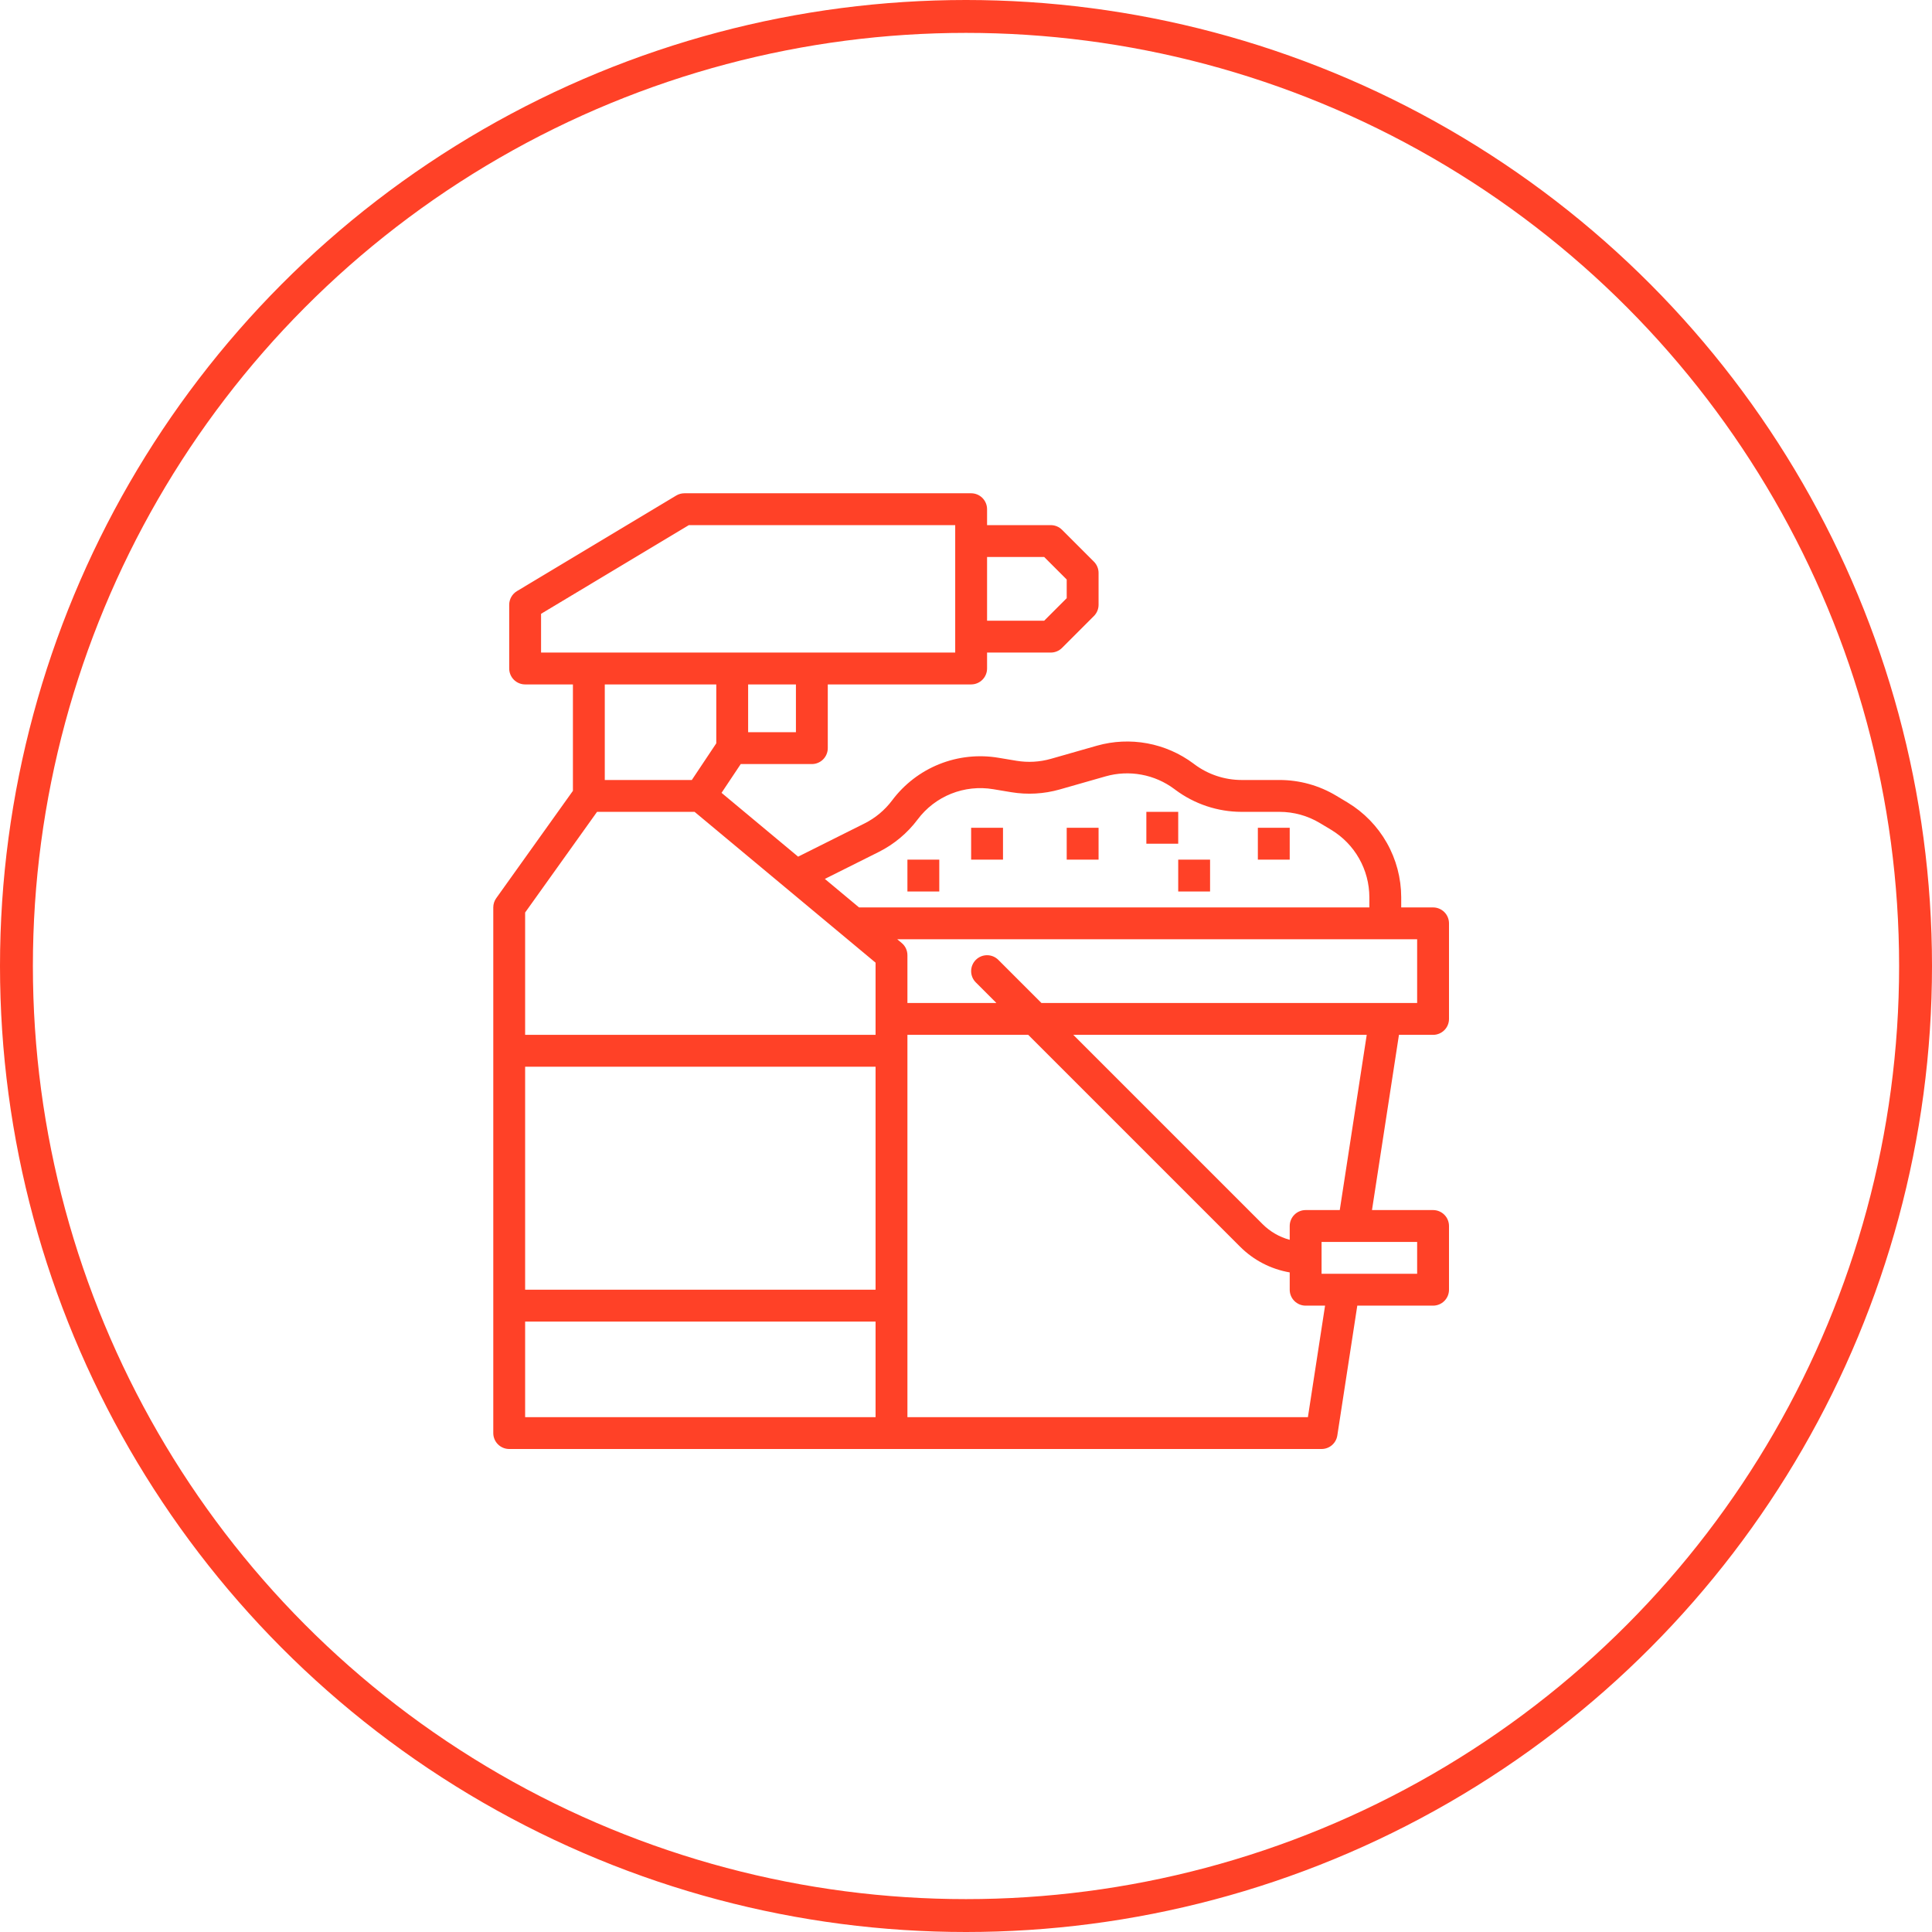
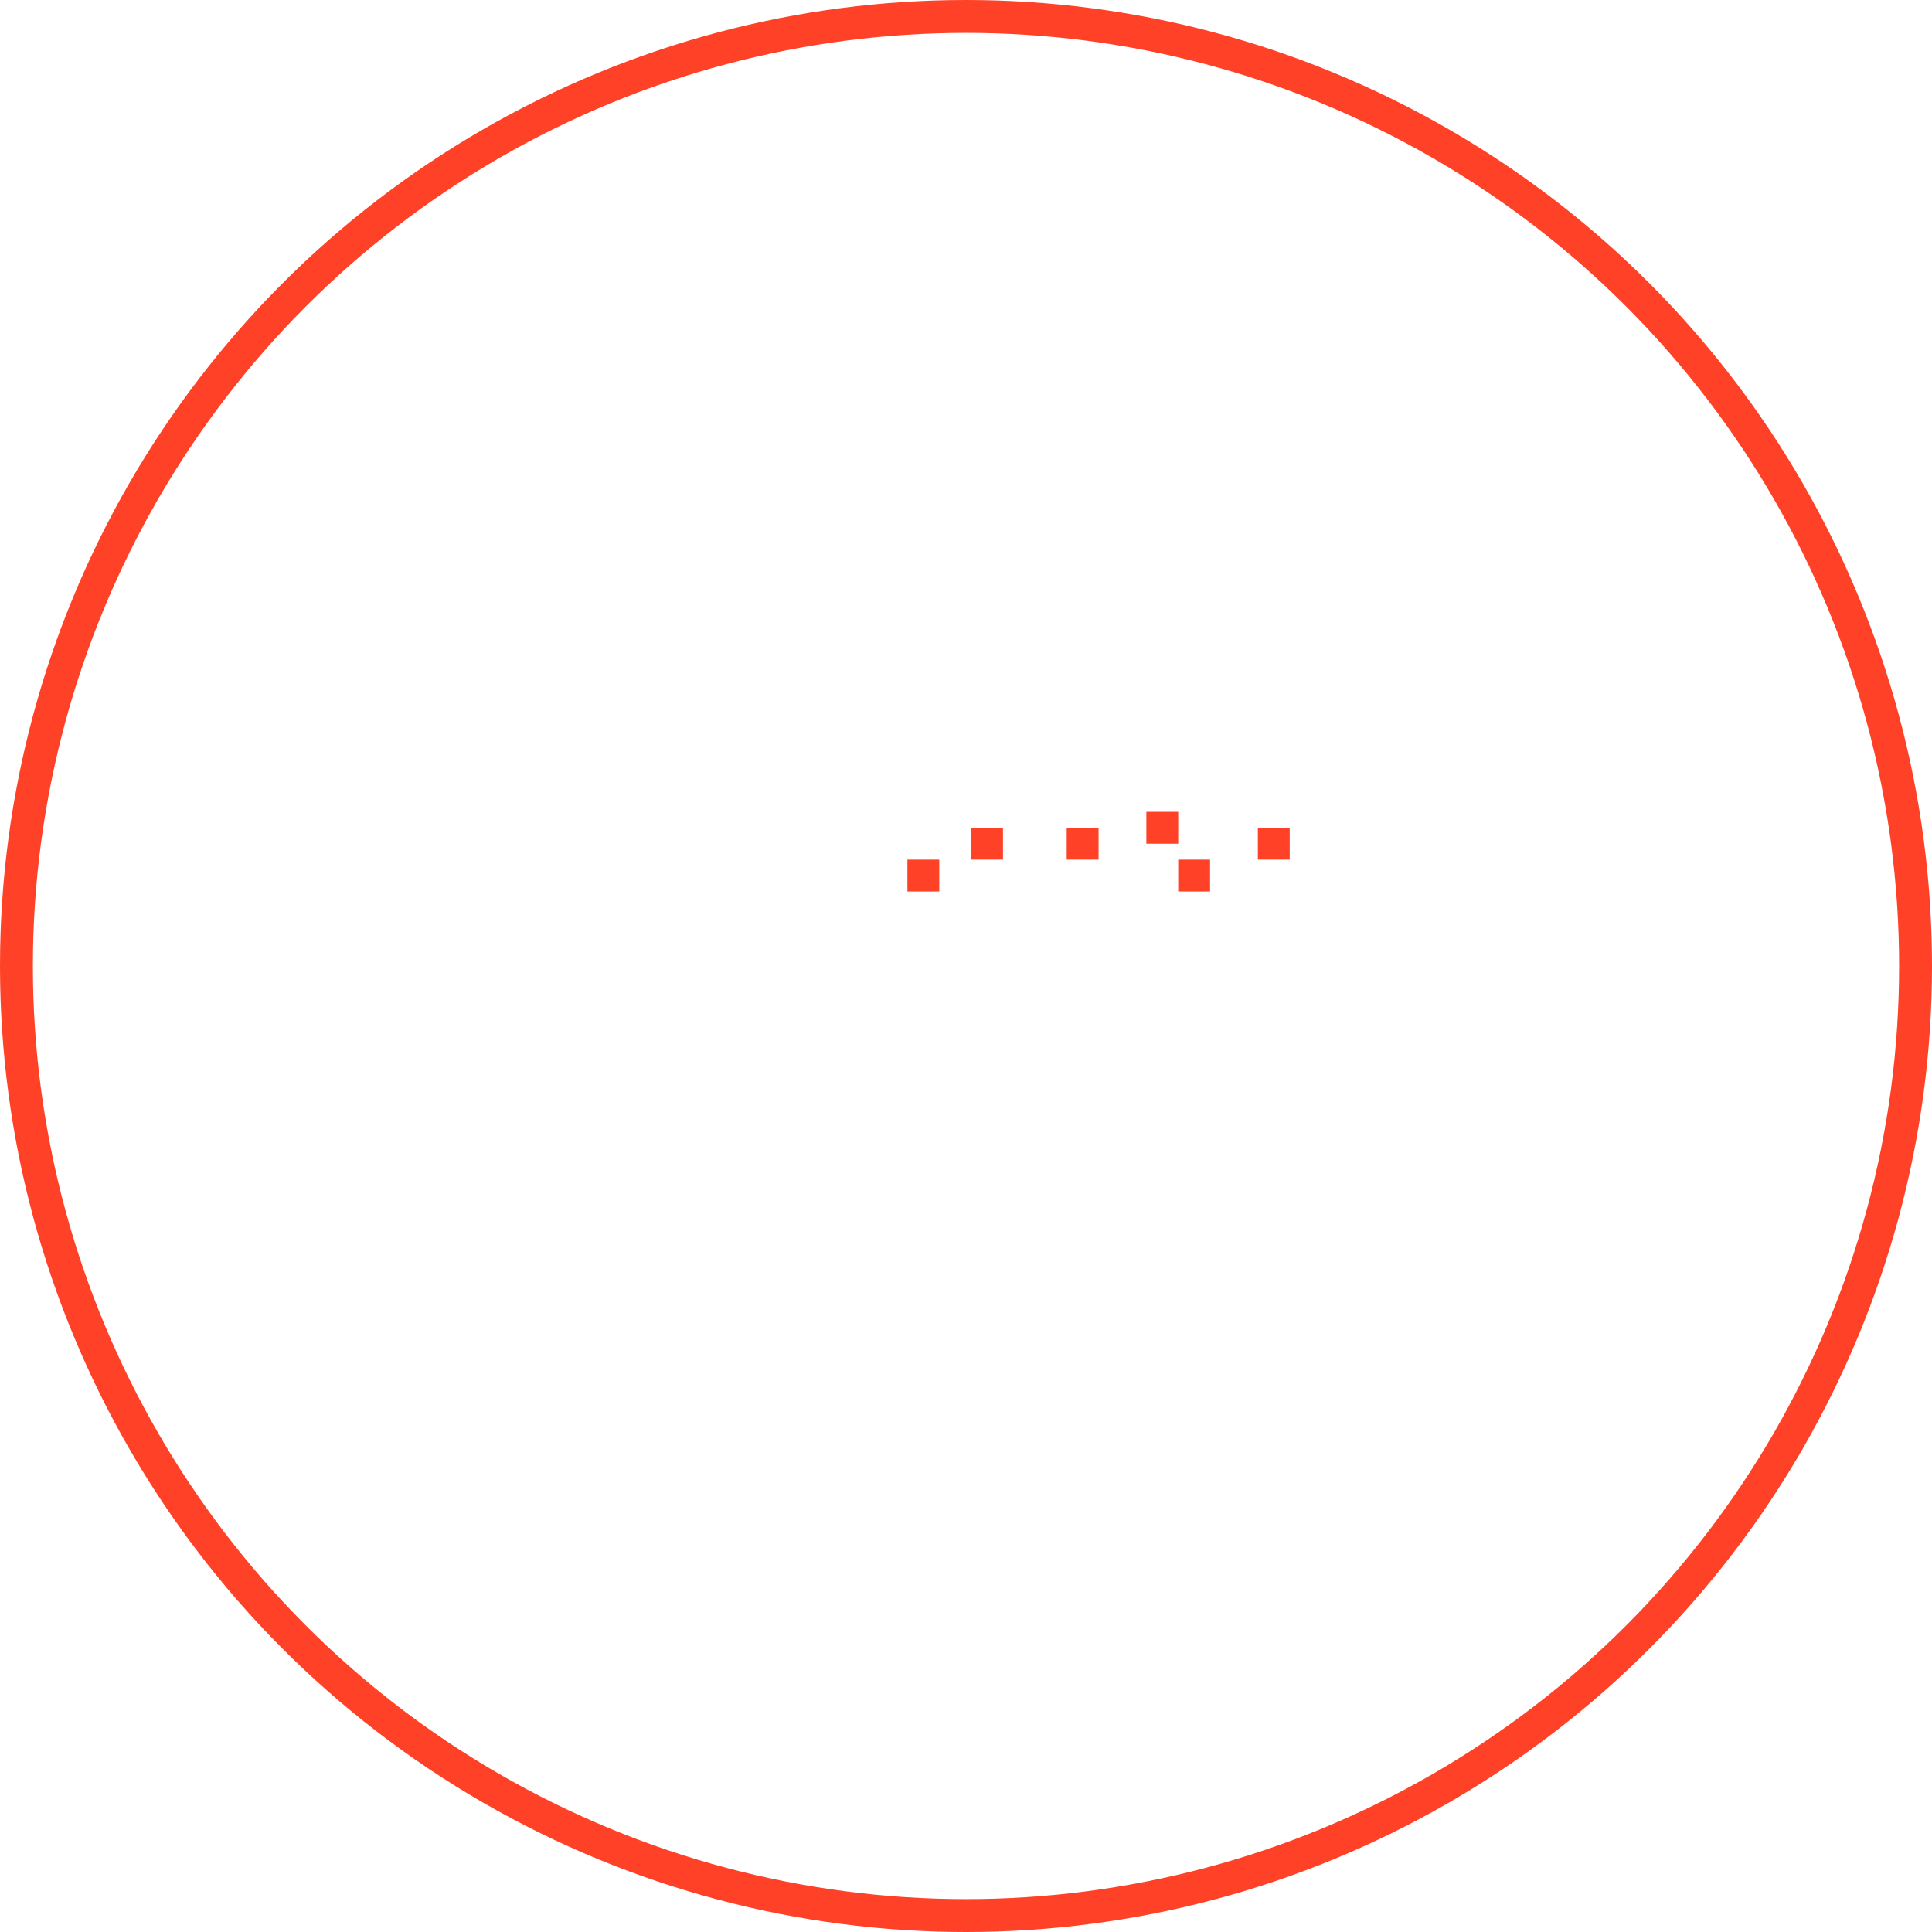
<svg xmlns="http://www.w3.org/2000/svg" width="94" height="94" viewBox="0 0 94 94" fill="none">
  <circle cx="47" cy="47" r="46.2" stroke="#FF4127" stroke-width="1.6" />
-   <path d="M24.775 70.5H64.3C64.485 70.5 64.664 70.434 64.805 70.313C64.945 70.193 65.038 70.026 65.066 69.843L66.038 63.525H69.725C69.93 63.525 70.128 63.443 70.273 63.298C70.418 63.153 70.5 62.956 70.5 62.75V59.65C70.5 59.444 70.418 59.247 70.273 59.102C70.128 58.957 69.93 58.875 69.725 58.875H66.753L68.065 50.35H69.725C69.93 50.35 70.128 50.268 70.273 50.123C70.418 49.978 70.5 49.781 70.5 49.575V44.925C70.5 44.719 70.418 44.522 70.273 44.377C70.128 44.232 69.93 44.15 69.725 44.15H68.175V43.65C68.172 42.723 67.931 41.813 67.475 41.008C67.019 40.202 66.362 39.527 65.57 39.048L65.014 38.715C64.18 38.214 63.226 37.95 62.253 37.95H60.405C59.58 37.948 58.777 37.681 58.115 37.187L58.064 37.148C57.4 36.653 56.632 36.318 55.818 36.167C55.004 36.017 54.166 36.056 53.37 36.281L51.132 36.92C50.588 37.075 50.015 37.108 49.456 37.015L48.581 36.869C47.611 36.706 46.614 36.813 45.702 37.178C44.788 37.544 43.994 38.155 43.405 38.943C43.049 39.416 42.589 39.801 42.059 40.066L38.832 41.68L35.106 38.575L36.04 37.175H39.5C39.706 37.175 39.903 37.093 40.048 36.948C40.193 36.803 40.275 36.605 40.275 36.4V33.3H47.25C47.456 33.3 47.653 33.218 47.798 33.073C47.943 32.928 48.025 32.73 48.025 32.525V31.75H51.125C51.331 31.75 51.528 31.668 51.673 31.523L53.223 29.973C53.368 29.828 53.45 29.631 53.45 29.425V27.875C53.45 27.669 53.368 27.472 53.223 27.327L51.673 25.777C51.528 25.632 51.331 25.55 51.125 25.55H48.025V24.775C48.025 24.57 47.943 24.372 47.798 24.227C47.653 24.082 47.456 24 47.25 24H33.3C33.16 24 33.022 24.038 32.901 24.11L25.151 28.761C25.037 28.829 24.942 28.927 24.876 29.043C24.81 29.16 24.775 29.291 24.775 29.425V32.525C24.775 32.73 24.857 32.928 25.002 33.073C25.147 33.218 25.345 33.3 25.55 33.3H27.875V38.477L24.144 43.7C24.05 43.831 24 43.989 24 44.15V69.725C24 69.931 24.082 70.128 24.227 70.273C24.372 70.418 24.57 70.5 24.775 70.5V70.5ZM25.55 68.95V64.3H42.6V68.95H25.55ZM25.55 51.9H42.6V62.75H25.55V51.9ZM63.635 68.95H44.15V50.35H50.029L60.331 60.652C60.987 61.312 61.833 61.75 62.75 61.908V62.75C62.75 62.956 62.832 63.153 62.977 63.298C63.122 63.443 63.319 63.525 63.525 63.525H64.47L63.635 68.95ZM68.95 61.975H64.3V60.425H68.95V61.975ZM65.185 58.875H63.525C63.319 58.875 63.122 58.957 62.977 59.102C62.832 59.247 62.75 59.444 62.75 59.65V60.322C62.249 60.188 61.793 59.923 61.427 59.556L52.221 50.35H66.497L65.185 58.875ZM68.95 48.8H50.671L48.573 46.702C48.501 46.63 48.416 46.573 48.322 46.534C48.228 46.495 48.127 46.475 48.025 46.475C47.923 46.475 47.822 46.495 47.728 46.534C47.634 46.573 47.549 46.63 47.477 46.702C47.405 46.774 47.348 46.859 47.309 46.953C47.27 47.047 47.25 47.148 47.25 47.25C47.25 47.352 47.27 47.453 47.309 47.547C47.348 47.641 47.405 47.726 47.477 47.798L48.479 48.8H44.15V46.475C44.15 46.361 44.125 46.249 44.077 46.146C44.029 46.043 43.958 45.952 43.871 45.88L43.656 45.7H68.95V48.8ZM42.752 41.453C43.497 41.08 44.145 40.539 44.645 39.873C45.064 39.312 45.629 38.878 46.278 38.618C46.928 38.358 47.636 38.282 48.326 38.398L49.202 38.544C49.987 38.674 50.792 38.629 51.558 38.411L53.796 37.772C54.362 37.611 54.958 37.584 55.537 37.691C56.116 37.797 56.662 38.036 57.134 38.388L57.186 38.427C58.116 39.121 59.245 39.498 60.405 39.5H62.253C62.945 39.5 63.624 39.688 64.217 40.044L64.772 40.377C65.336 40.718 65.803 41.197 66.127 41.771C66.452 42.344 66.623 42.991 66.625 43.65V44.15H41.796L40.132 42.763L42.752 41.453ZM38.725 35.625H36.4V33.3H38.725V35.625ZM50.804 27.1L51.9 28.196V29.104L50.804 30.2H48.025V27.1H50.804ZM26.325 29.864L33.515 25.55H46.475V31.75H26.325V29.864ZM34.85 33.3V36.165L33.66 37.95H29.425V33.3H34.85ZM29.049 39.5H33.794L42.6 46.838V50.35H25.55V44.398L29.049 39.5Z" fill="#FF4127" />
  <path d="M45.7 41.825H44.15V43.375H45.7V41.825Z" fill="#FF4127" />
  <path d="M48.8 40.275H47.25V41.825H48.8V40.275Z" fill="#FF4127" />
-   <path d="M53.45 40.275H51.9V41.825H53.45V40.275Z" fill="#FF4127" />
+   <path d="M53.45 40.275H51.9V41.825H53.45Z" fill="#FF4127" />
  <path d="M57.325 39.5H55.775V41.05H57.325V39.5Z" fill="#FF4127" />
  <path d="M58.875 41.825H57.325V43.375H58.875V41.825Z" fill="#FF4127" />
  <path d="M62.75 40.275H61.2V41.825H62.75V40.275Z" fill="#FF4127" />
</svg>